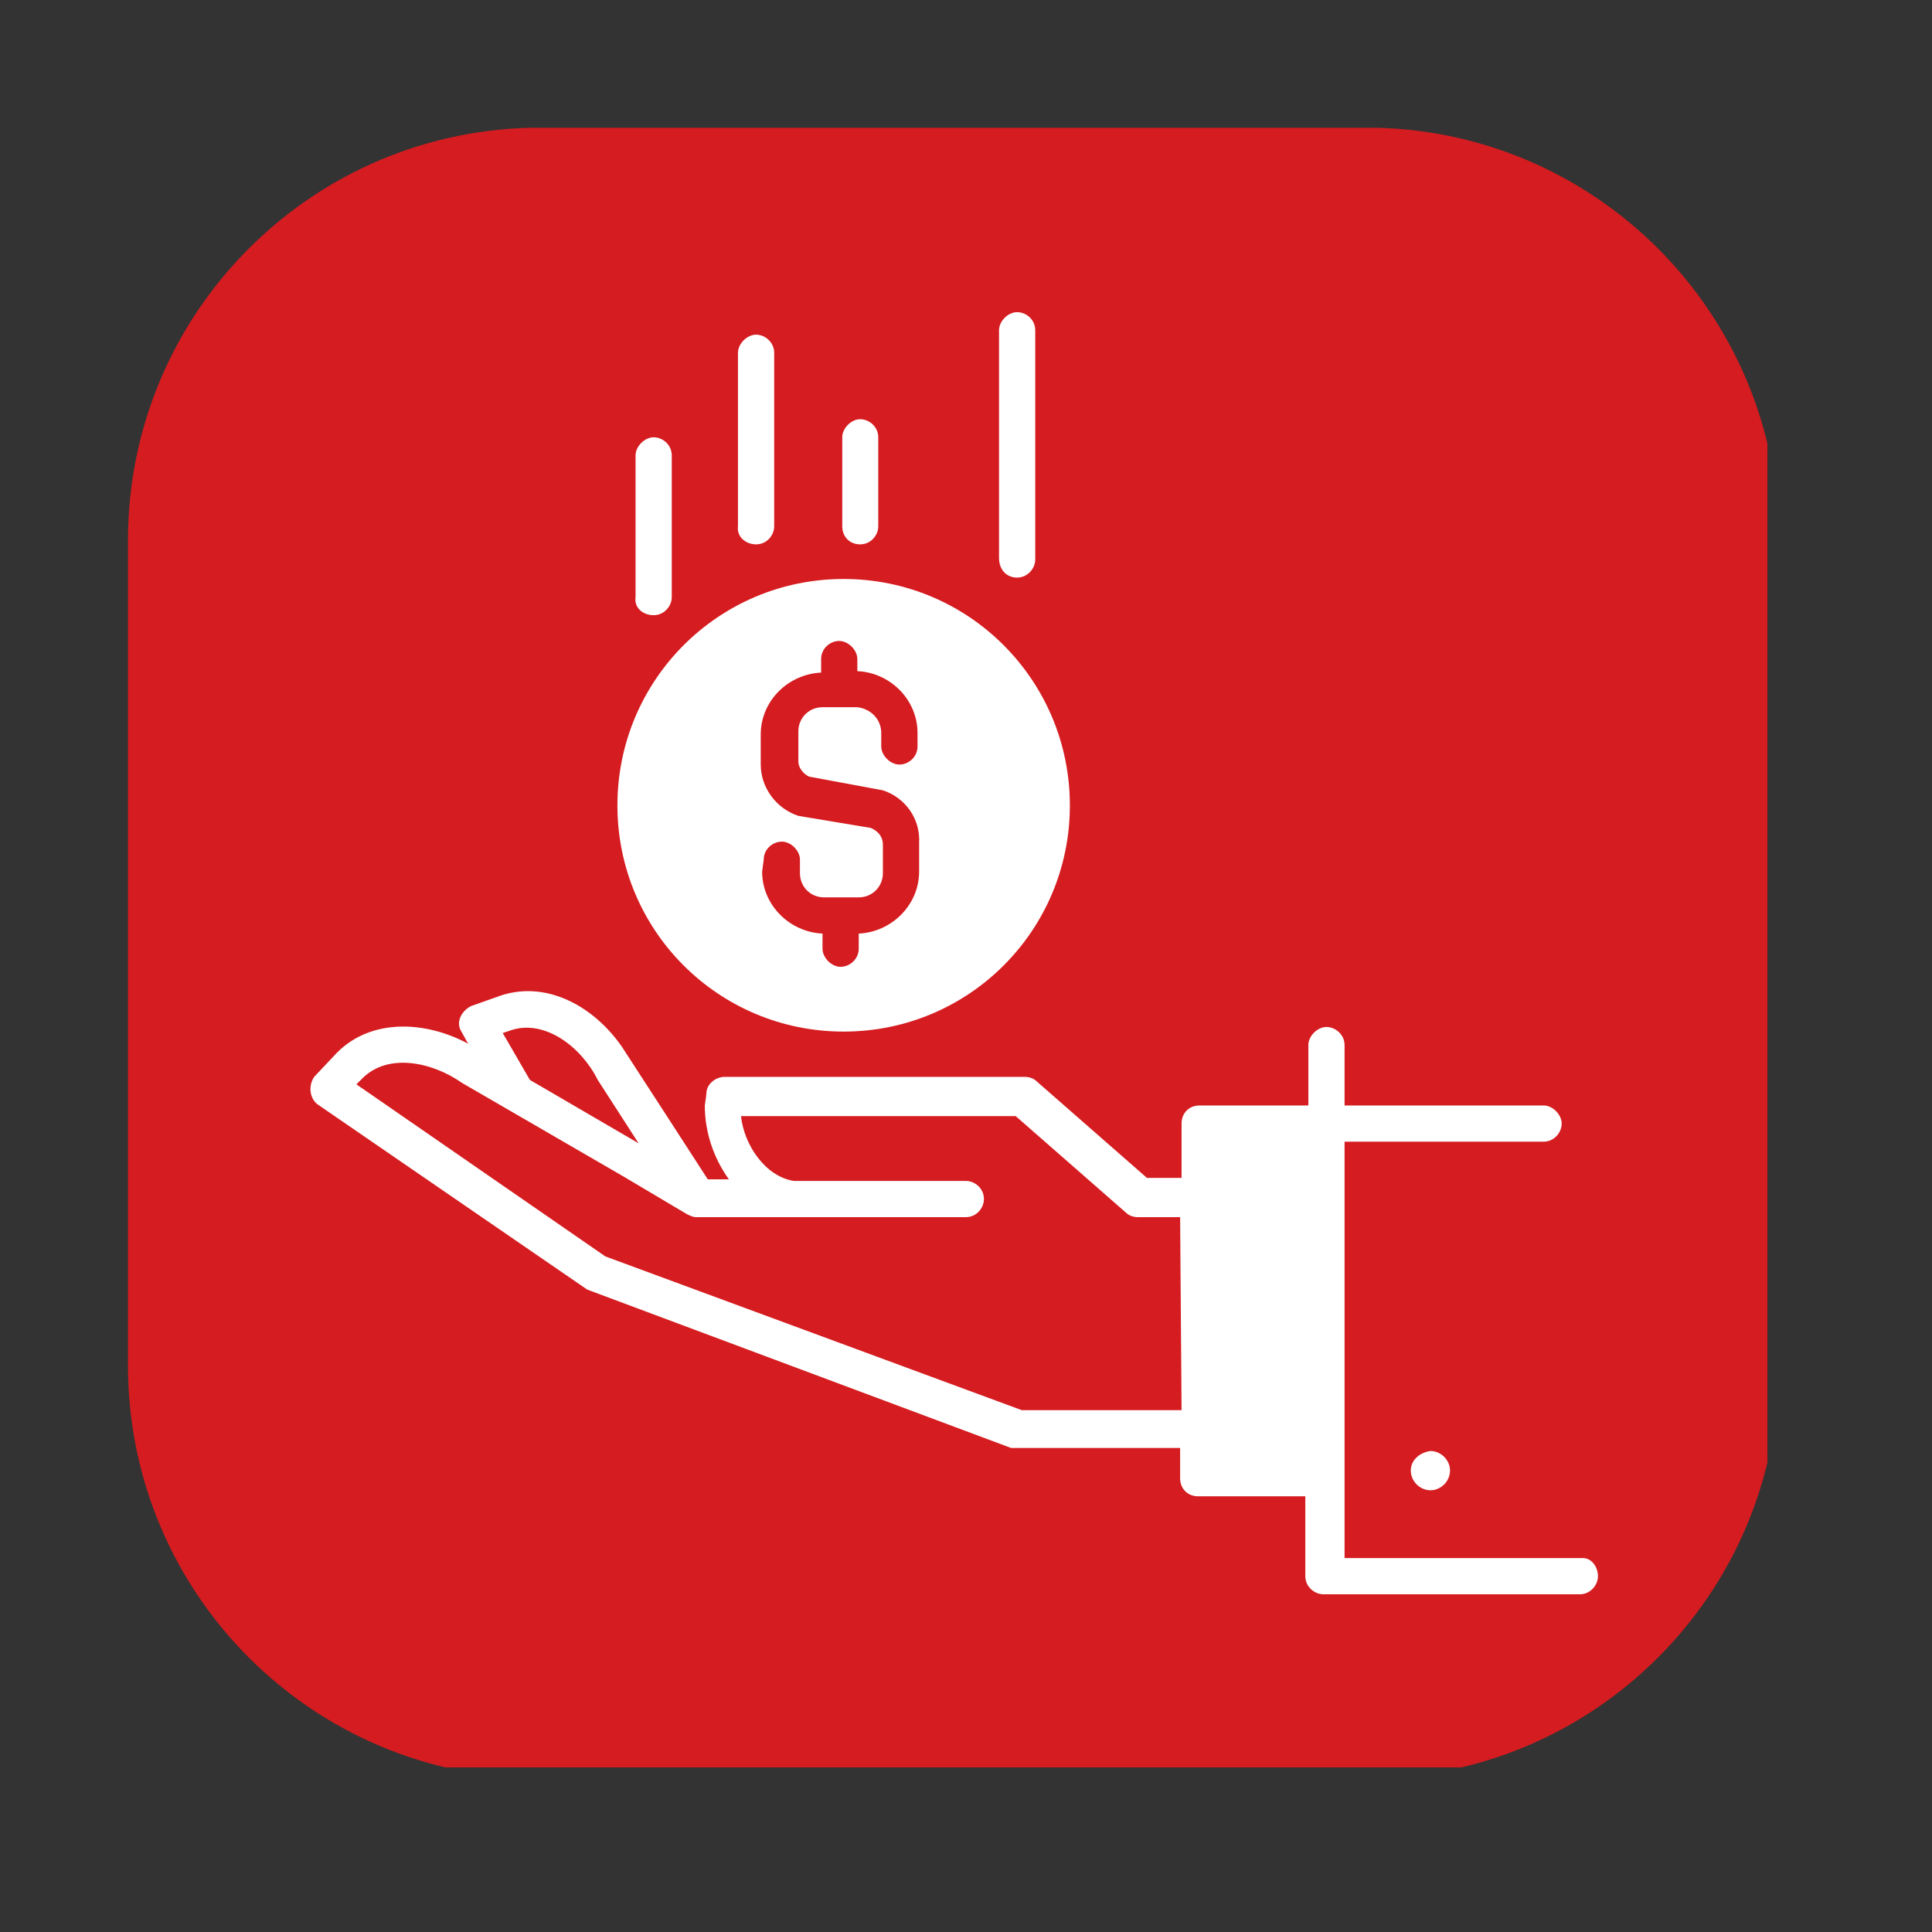
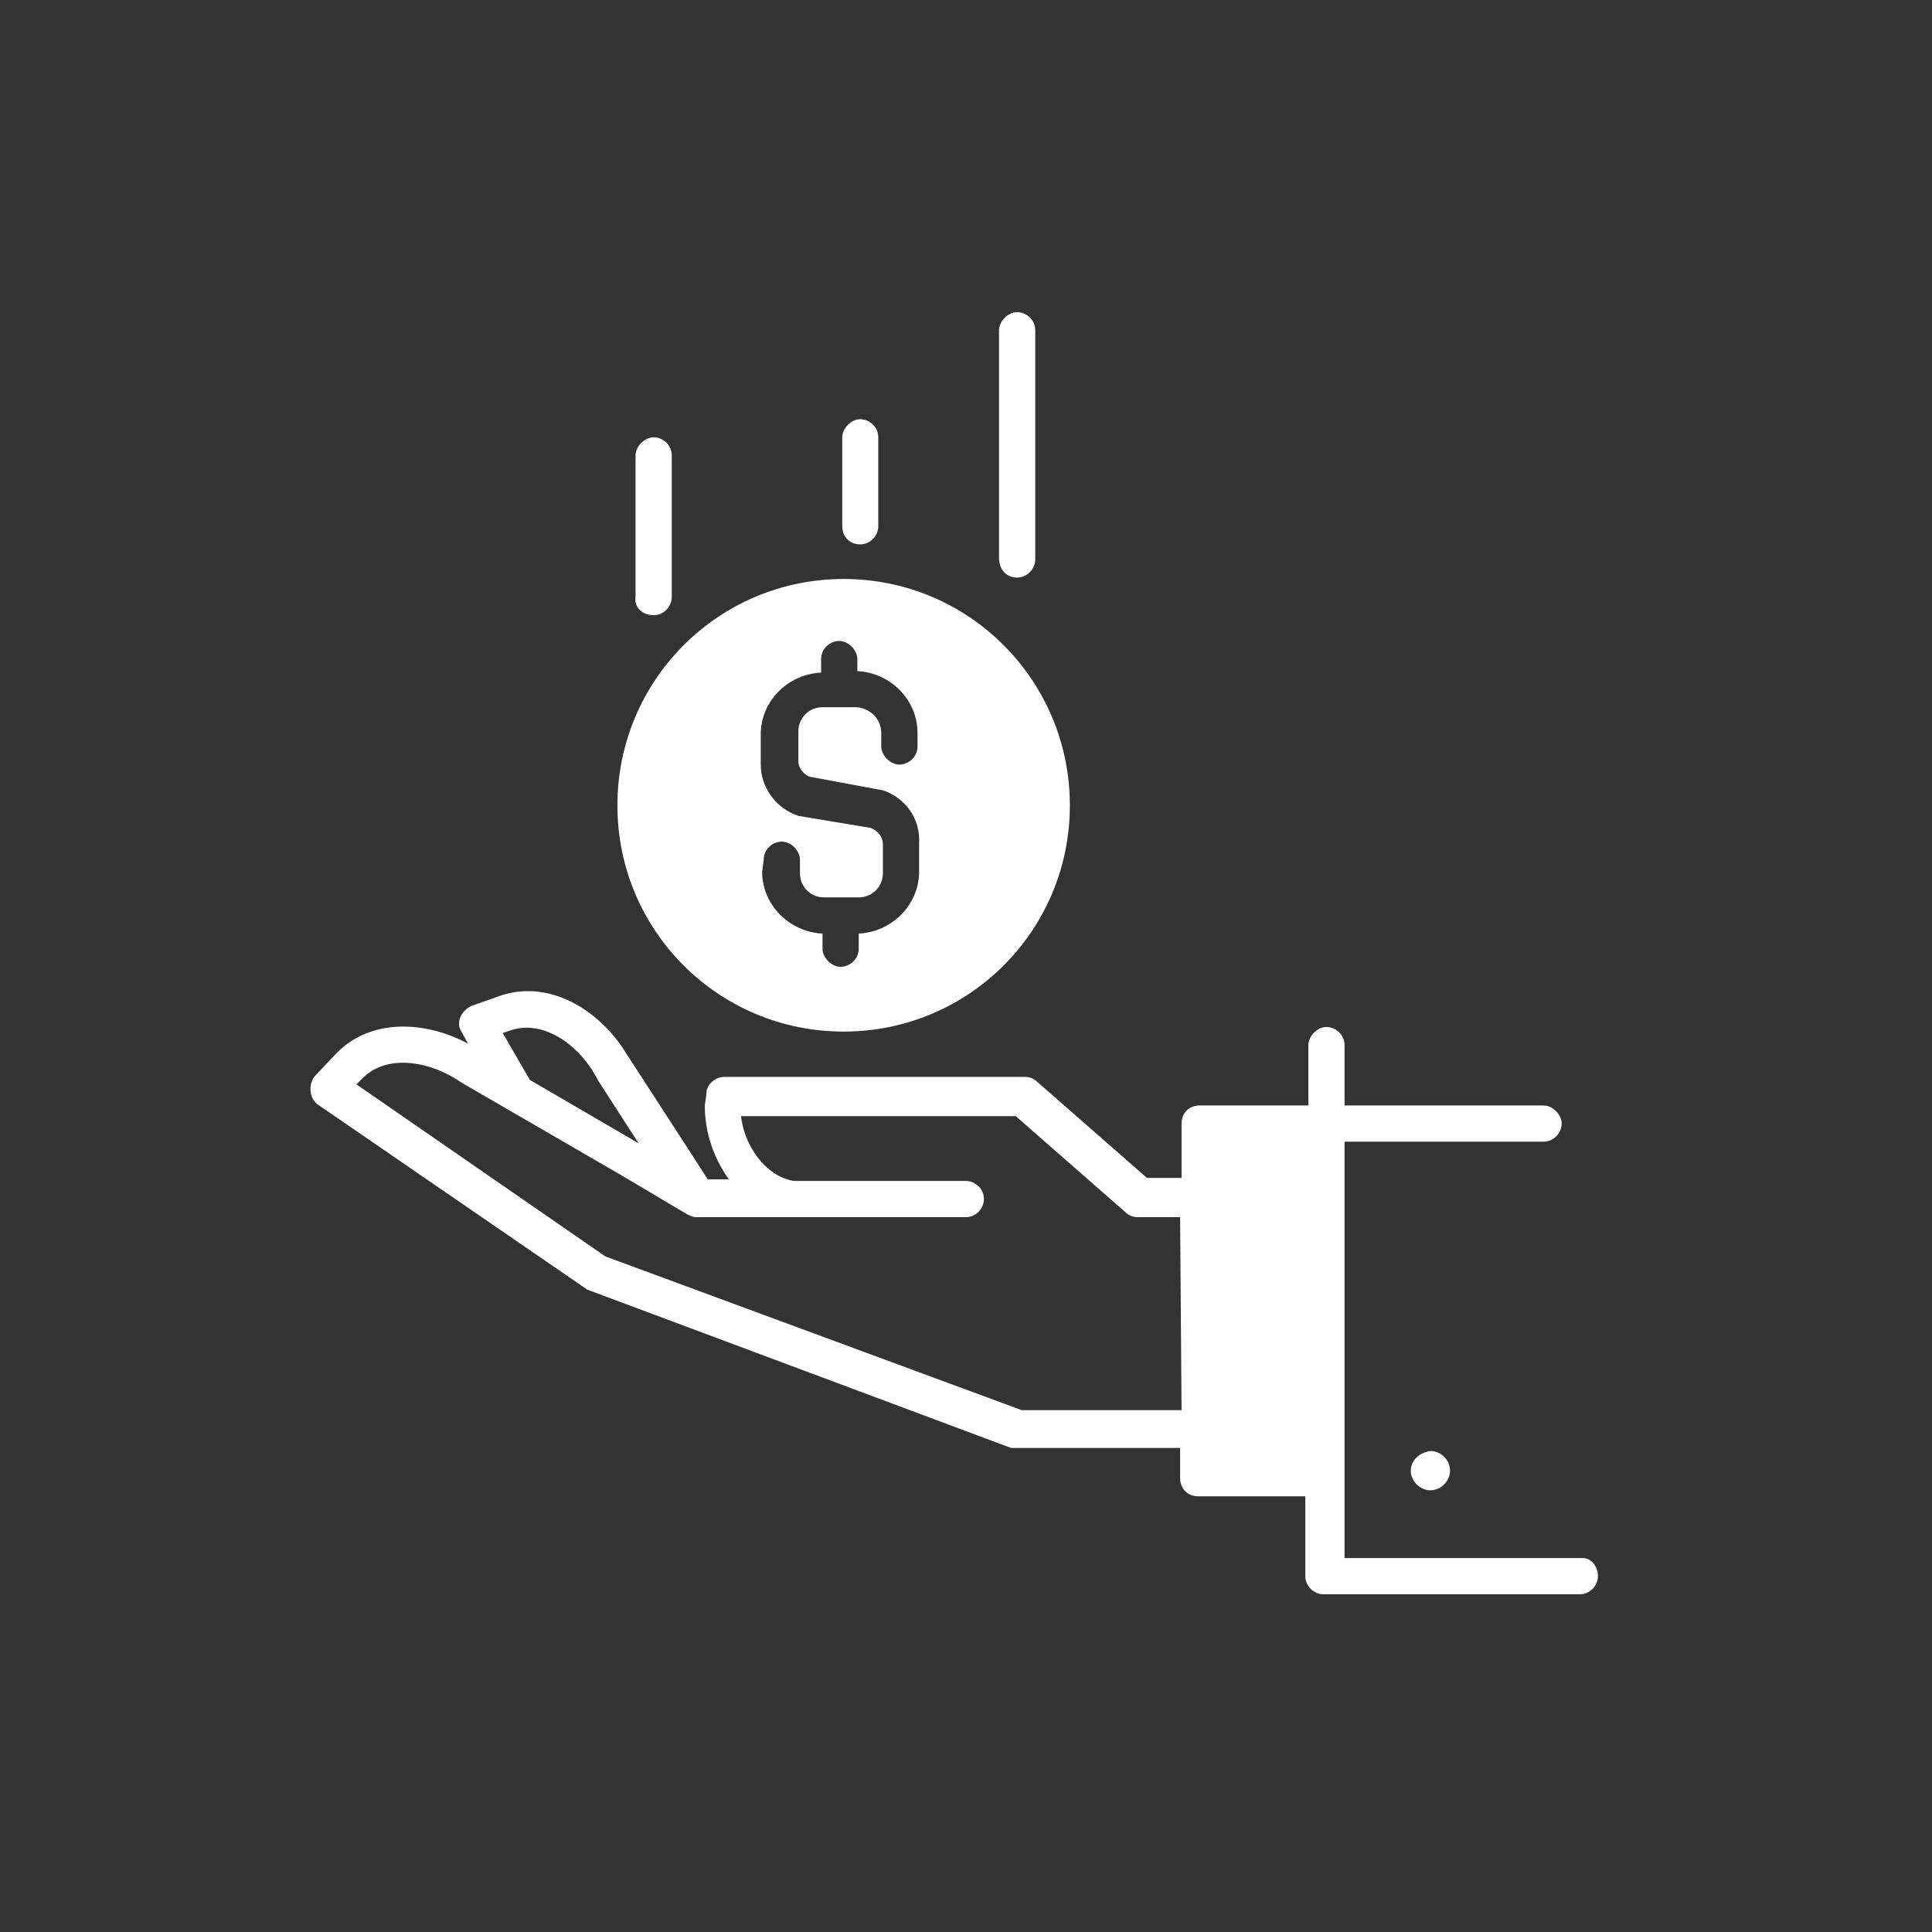
<svg xmlns="http://www.w3.org/2000/svg" width="50" zoomAndPan="magnify" viewBox="0 0 37.5 37.5" height="50" preserveAspectRatio="xMidYMid meet" version="1.0">
  <rect x="0" y="0" width="37.5" height="37.5" fill="#333333" stroke="none" />
  <defs>
    <clipPath id="8d4b02c687">
      <path d="M 2.48 2.48 L 34.305 2.48 L 34.305 34.305 L 2.48 34.305 Z M 2.48 2.48 " clip-rule="nonzero" />
    </clipPath>
    <clipPath id="9f2a066e67">
      <path d="M 14 6.059 L 16 6.059 L 16 11 L 14 11 Z M 14 6.059 " clip-rule="nonzero" />
    </clipPath>
    <clipPath id="c5f7ca560f">
      <path d="M 19 6.059 L 21 6.059 L 21 12 L 19 12 Z M 19 6.059 " clip-rule="nonzero" />
    </clipPath>
    <clipPath id="cb5d625fc6">
      <path d="M 6 19 L 31.082 19 L 31.082 31 L 6 31 Z M 6 19 " clip-rule="nonzero" />
    </clipPath>
  </defs>
  <g clip-path="url(#8d4b02c687)">
-     <path fill="#d51c20" d="M 10.496 2.477 C 6.07 2.477 2.484 6.062 2.484 10.488 L 2.484 26.508 C 2.484 30.934 6.07 34.52 10.496 34.52 L 26.516 34.52 C 30.941 34.52 34.527 30.934 34.527 26.508 L 34.527 10.488 C 34.527 6.062 30.941 2.477 26.516 2.477 Z M 10.496 2.477 " fill-opacity="1" fill-rule="nonzero" />
-   </g>
+     </g>
  <path fill="#ffffff" d="M 12.688 11.941 C 12.891 11.941 13.039 11.766 13.039 11.59 L 13.039 8.84 C 13.039 8.633 12.863 8.488 12.688 8.488 C 12.512 8.488 12.336 8.664 12.336 8.84 L 12.336 11.59 C 12.305 11.797 12.48 11.941 12.688 11.941 Z M 12.688 11.941 " fill-opacity="1" fill-rule="nonzero" />
  <g clip-path="url(#9f2a066e67)">
-     <path fill="#ffffff" d="M 14.676 10.566 C 14.883 10.566 15.027 10.391 15.027 10.215 L 15.027 6.848 C 15.027 6.645 14.852 6.496 14.676 6.496 C 14.5 6.496 14.324 6.672 14.324 6.848 L 14.324 10.215 C 14.297 10.418 14.473 10.566 14.676 10.566 Z M 14.676 10.566 " fill-opacity="1" fill-rule="nonzero" />
-   </g>
+     </g>
  <path fill="#ffffff" d="M 16.695 10.566 C 16.902 10.566 17.047 10.391 17.047 10.215 L 17.047 8.488 C 17.047 8.281 16.871 8.137 16.695 8.137 C 16.523 8.137 16.348 8.312 16.348 8.488 L 16.348 10.215 C 16.348 10.418 16.492 10.566 16.695 10.566 Z M 16.695 10.566 " fill-opacity="1" fill-rule="nonzero" />
  <g clip-path="url(#c5f7ca560f)">
    <path fill="#ffffff" d="M 19.742 11.211 C 19.945 11.211 20.094 11.035 20.094 10.859 L 20.094 6.41 C 20.094 6.203 19.918 6.059 19.742 6.059 C 19.566 6.059 19.391 6.234 19.391 6.41 L 19.391 10.828 C 19.391 11.062 19.539 11.211 19.742 11.211 Z M 19.742 11.211 " fill-opacity="1" fill-rule="nonzero" />
  </g>
  <path fill="#ffffff" d="M 16.375 20.023 C 18.805 20.023 20.766 18.062 20.766 15.633 C 20.766 13.203 18.805 11.238 16.375 11.238 C 13.945 11.238 11.984 13.203 11.984 15.633 C 11.984 18.062 13.945 20.023 16.375 20.023 Z M 14.824 16.684 C 14.824 16.48 15 16.336 15.176 16.336 C 15.352 16.336 15.527 16.512 15.527 16.684 L 15.527 16.949 C 15.527 17.211 15.73 17.418 15.996 17.418 L 16.668 17.418 C 16.93 17.418 17.137 17.211 17.137 16.949 L 17.137 16.395 C 17.137 16.305 17.105 16.16 16.902 16.07 L 15.496 15.836 C 15.059 15.691 14.766 15.281 14.766 14.84 L 14.766 14.254 C 14.766 13.609 15.293 13.086 15.938 13.055 L 15.938 12.793 C 15.938 12.586 16.113 12.441 16.289 12.441 C 16.465 12.441 16.641 12.617 16.641 12.793 L 16.641 13.027 C 17.281 13.055 17.809 13.582 17.809 14.227 L 17.809 14.488 C 17.809 14.695 17.633 14.84 17.457 14.84 C 17.281 14.84 17.105 14.664 17.105 14.488 L 17.105 14.227 C 17.105 13.961 16.902 13.758 16.641 13.727 L 15.965 13.727 C 15.703 13.727 15.496 13.934 15.496 14.195 L 15.496 14.781 C 15.496 14.898 15.586 15.016 15.703 15.074 L 17.137 15.34 C 17.574 15.484 17.867 15.895 17.84 16.363 L 17.84 16.918 C 17.84 17.562 17.312 18.09 16.668 18.121 L 16.668 18.414 C 16.668 18.617 16.492 18.766 16.316 18.766 C 16.141 18.766 15.965 18.59 15.965 18.414 L 15.965 18.121 C 15.32 18.09 14.793 17.562 14.793 16.918 Z M 14.824 16.684 " fill-opacity="1" fill-rule="nonzero" />
  <path fill="#ffffff" d="M 27.383 28.543 C 27.383 28.75 27.559 28.926 27.766 28.926 C 27.969 28.926 28.145 28.75 28.145 28.543 C 28.145 28.34 27.969 28.164 27.766 28.164 C 27.559 28.191 27.383 28.34 27.383 28.543 Z M 27.383 28.543 " fill-opacity="1" fill-rule="nonzero" />
  <g clip-path="url(#cb5d625fc6)">
    <path fill="#ffffff" d="M 30.723 30.242 L 26.098 30.242 L 26.098 22.16 L 29.961 22.16 C 30.164 22.16 30.312 21.984 30.312 21.809 C 30.312 21.633 30.137 21.457 29.961 21.457 L 26.098 21.457 L 26.098 20.285 C 26.098 20.082 25.922 19.934 25.746 19.934 C 25.57 19.934 25.395 20.109 25.395 20.285 L 25.395 21.457 L 23.285 21.457 C 23.078 21.457 22.934 21.605 22.934 21.809 L 22.934 22.863 L 22.262 22.863 L 20.121 20.988 C 20.062 20.93 19.977 20.902 19.887 20.902 L 14.062 20.902 C 13.887 20.902 13.711 21.047 13.711 21.223 C 13.711 21.254 13.68 21.457 13.68 21.457 C 13.68 21.984 13.855 22.484 14.148 22.891 L 13.738 22.891 C 13.738 22.891 12.129 20.402 12.07 20.316 C 11.543 19.555 10.637 19.027 9.73 19.32 L 9.145 19.527 C 8.969 19.613 8.852 19.816 8.938 19.992 C 8.938 19.992 9.086 20.258 9.086 20.258 C 8.266 19.816 7.211 19.758 6.539 20.434 L 6.098 20.902 C 5.98 21.078 6.012 21.312 6.156 21.43 L 11.398 25.031 C 11.398 25.031 19.625 28.105 19.625 28.105 C 19.684 28.105 22.906 28.105 22.906 28.105 L 22.906 28.691 C 22.906 28.895 23.051 29.043 23.254 29.043 L 25.336 29.043 L 25.336 30.594 C 25.336 30.797 25.512 30.945 25.688 30.945 L 30.664 30.945 C 30.867 30.945 31.016 30.77 31.016 30.594 C 31.016 30.418 30.898 30.242 30.723 30.242 Z M 9.934 19.992 C 10.578 19.789 11.281 20.316 11.602 20.961 L 12.395 22.191 L 10.285 20.961 L 9.758 20.051 Z M 22.934 27.371 L 19.832 27.371 L 11.75 24.387 L 6.918 21.047 L 7.035 20.93 C 7.531 20.434 8.383 20.609 8.969 21.02 L 12.102 22.836 L 13.332 23.566 C 13.391 23.594 13.449 23.625 13.508 23.625 L 18.746 23.625 C 18.953 23.625 19.098 23.449 19.098 23.273 C 19.098 23.066 18.922 22.922 18.746 22.922 L 15.41 22.922 C 14.852 22.836 14.441 22.219 14.383 21.664 L 19.715 21.664 L 21.852 23.535 C 21.91 23.594 21.996 23.625 22.086 23.625 L 22.906 23.625 Z M 22.934 27.371 " fill-opacity="1" fill-rule="nonzero" />
  </g>
</svg>